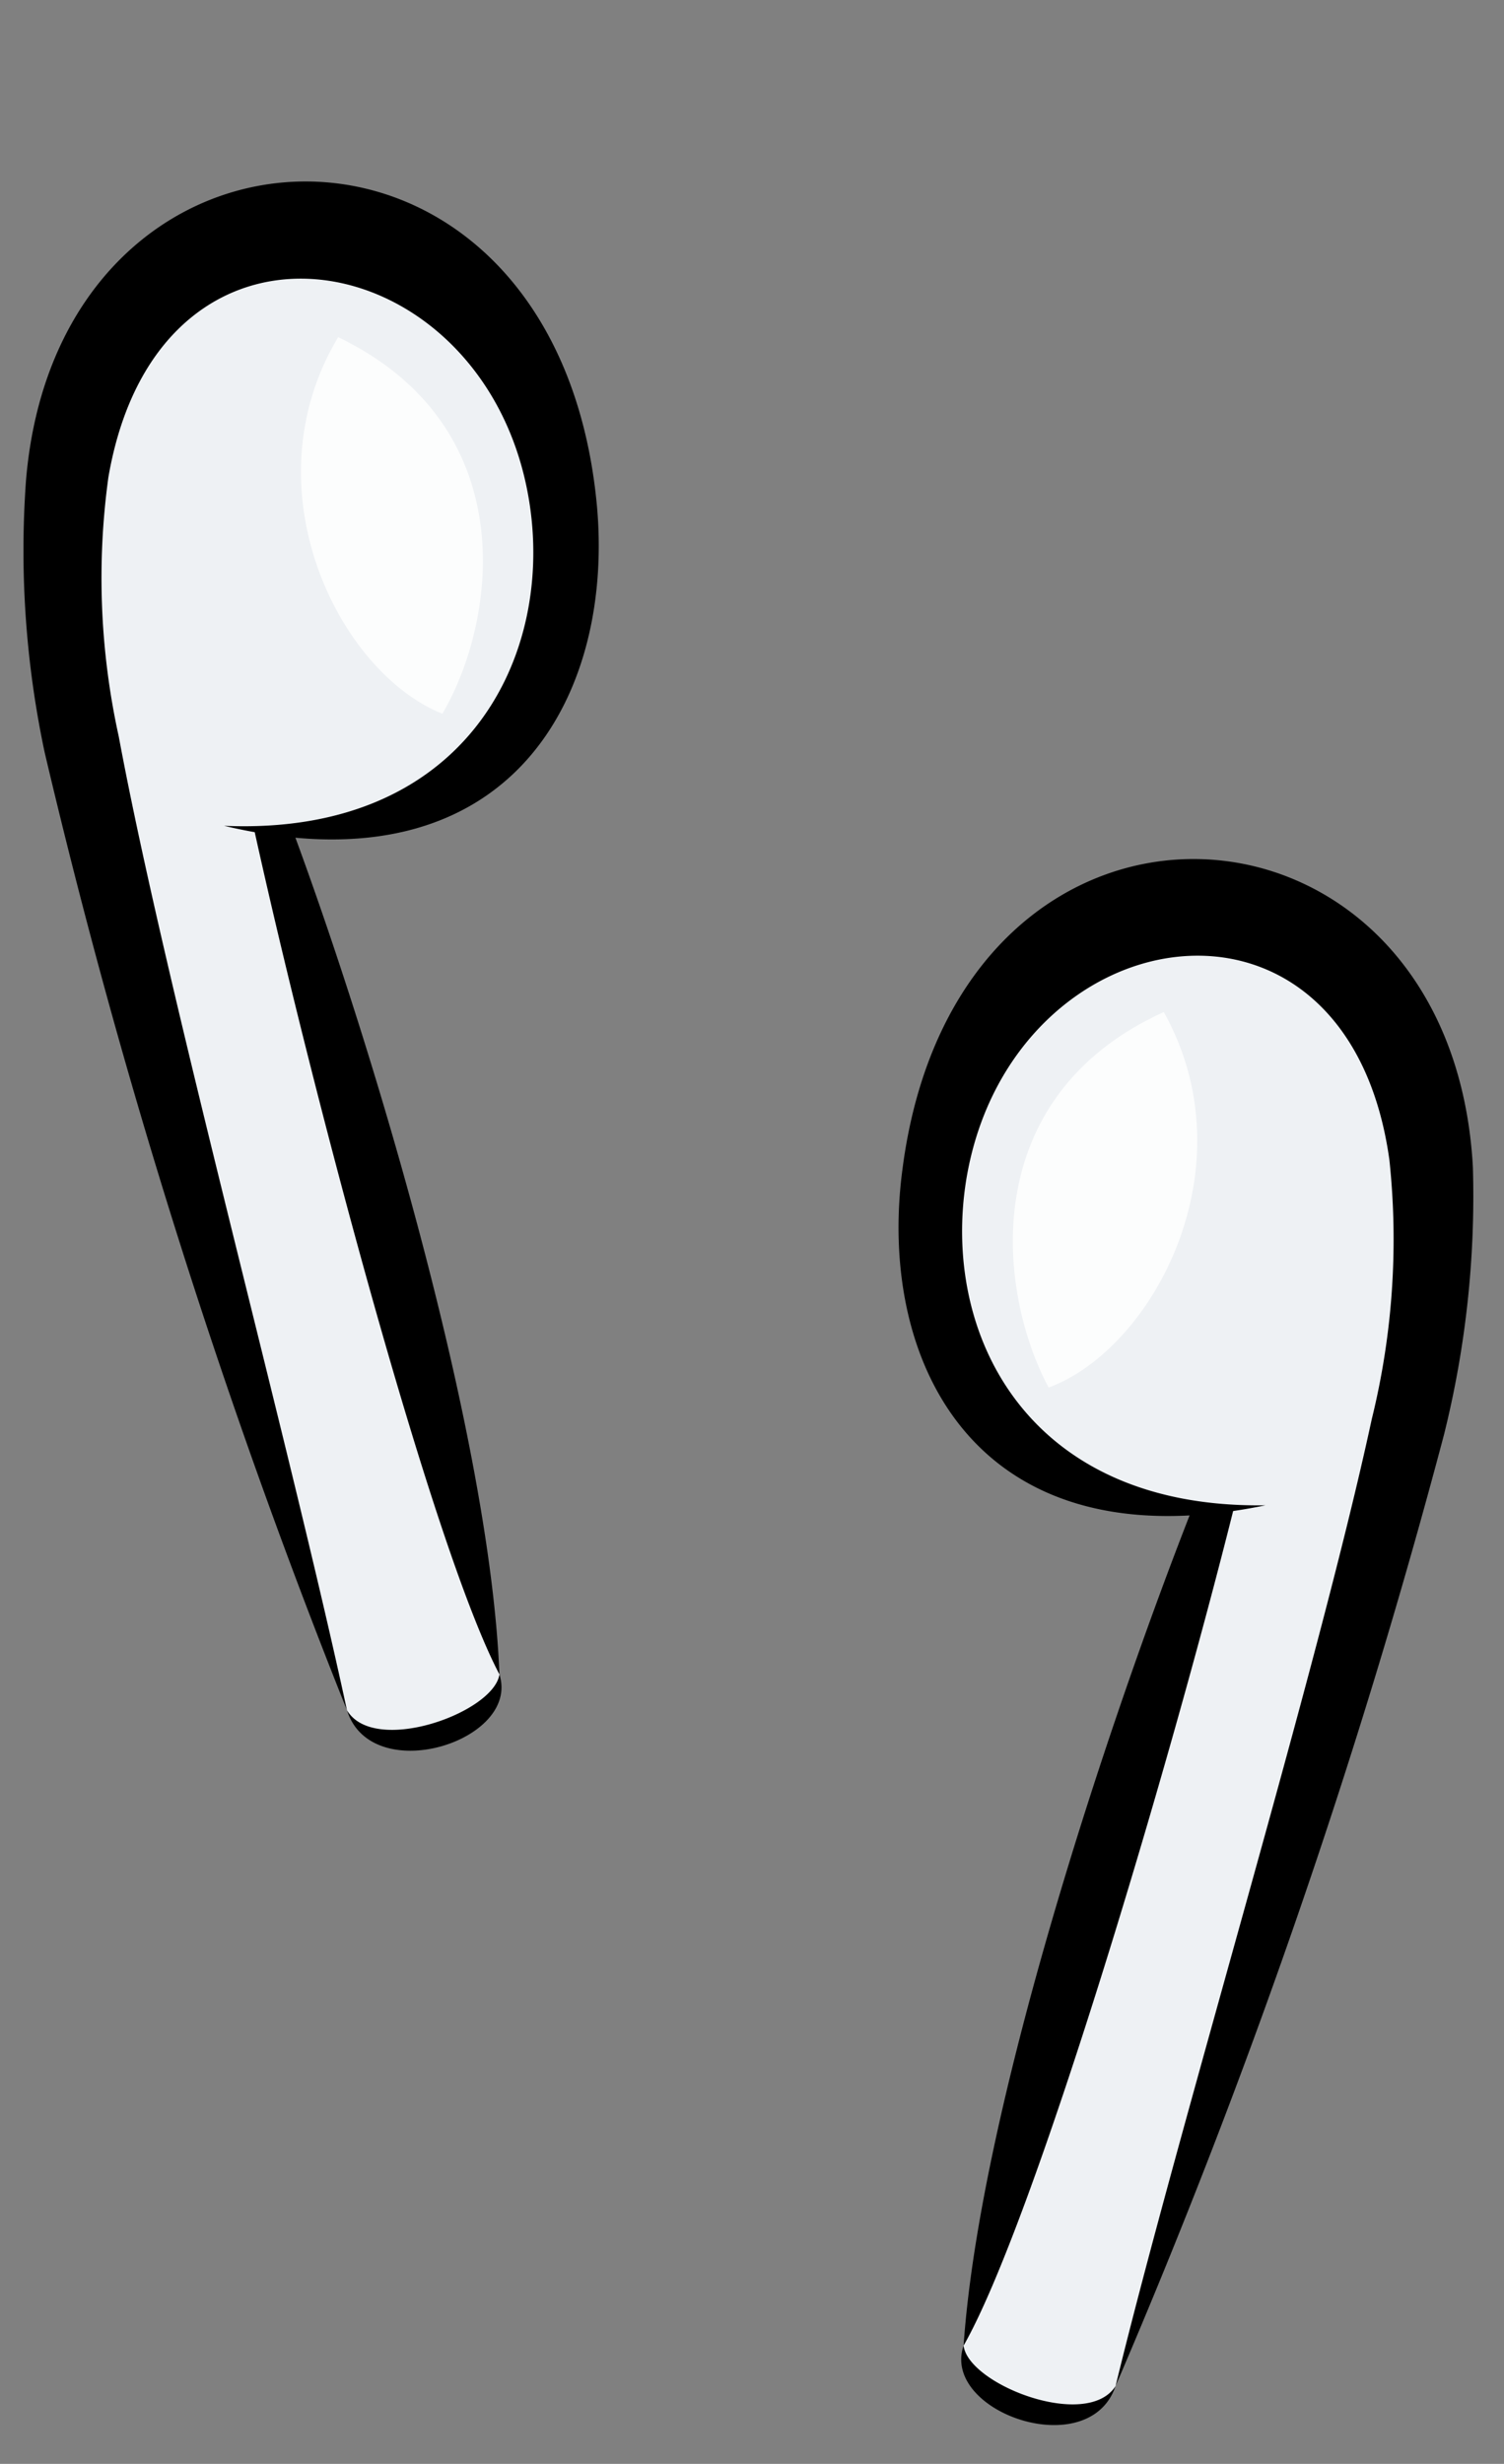
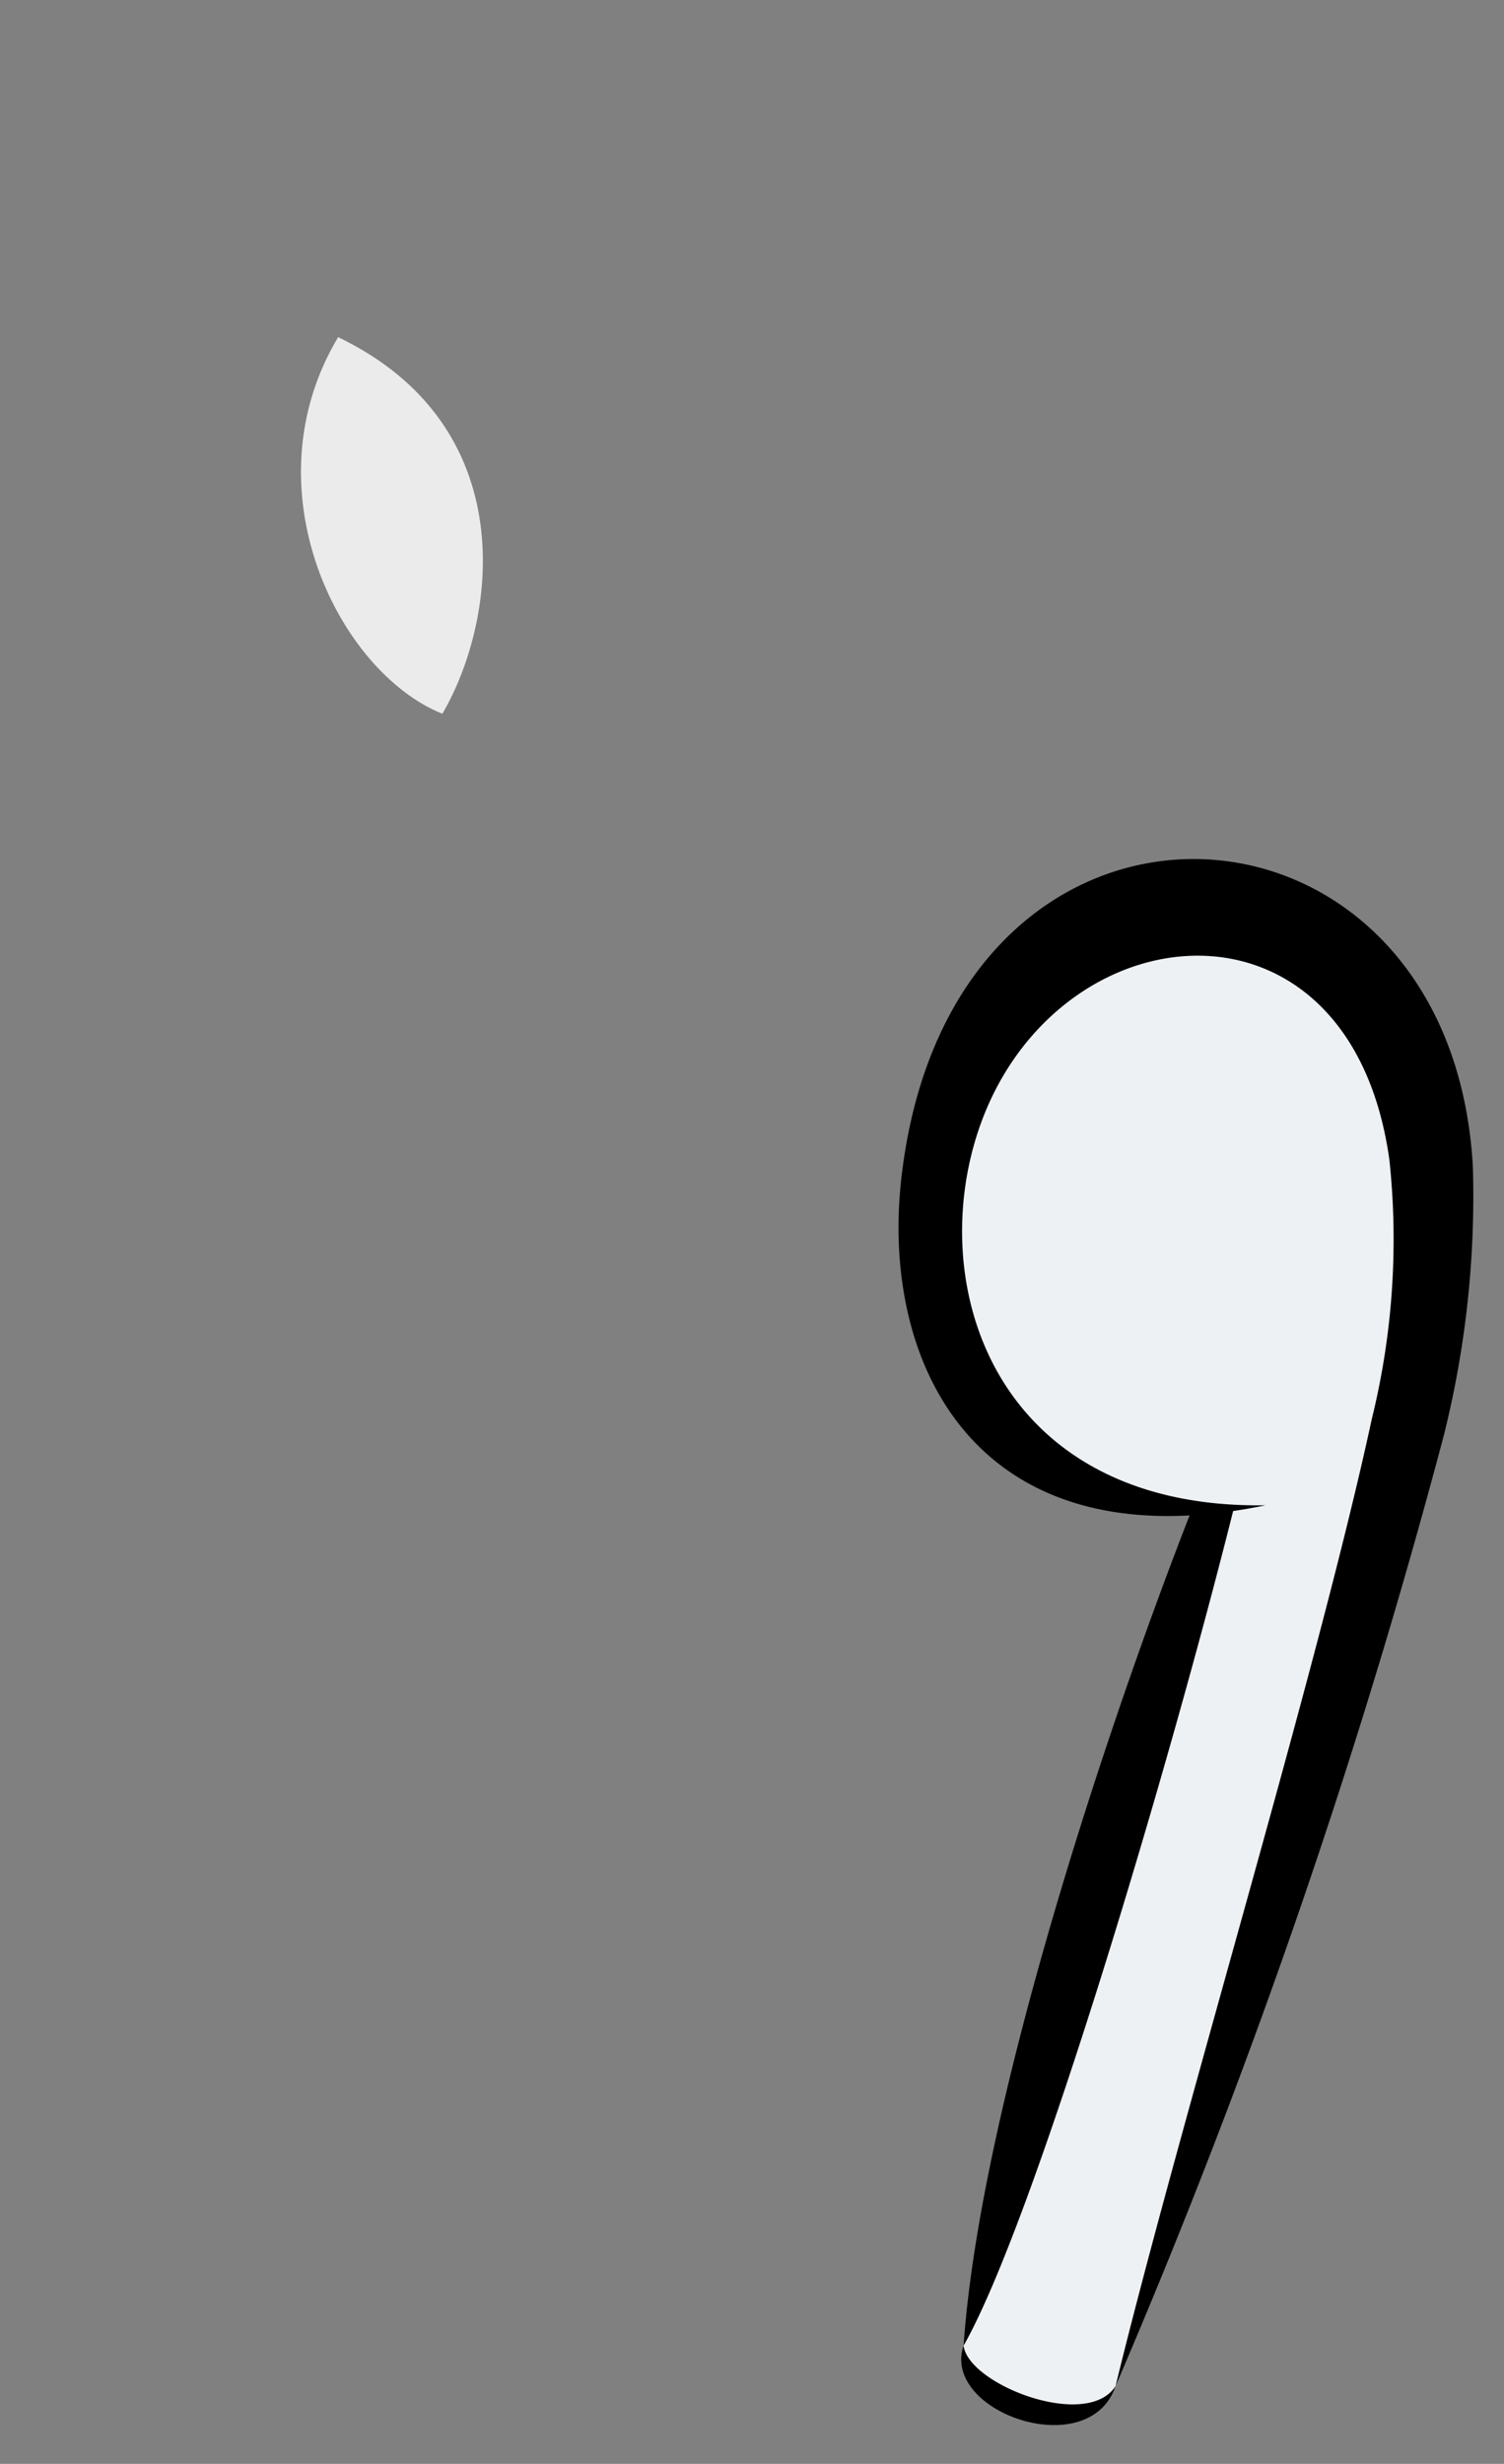
<svg xmlns="http://www.w3.org/2000/svg" data-name="Layer 3" height="47.5" preserveAspectRatio="xMidYMid meet" version="1.0" viewBox="-0.4 -3.5 29.0 47.5" width="29.0" zoomAndPan="magnify">
  <rect x="-0.4" y="-3.5" width="29.0" height="47.5" fill="#808080" stroke="none" />
  <g id="change1_1">
-     <path d="M4.75,12.62c6.43-.42,7.12-5.83,4.47-9.29C4-3.46-.43,5.14,1.23,12.85,2.13,17,4.62,24.77,6.29,29.47c.44,1.25,2.86.56,2.94-.69l-3.9-14.6Z" fill="#eef1f4" fill-rule="evenodd" />
-   </g>
+     </g>
  <g id="change2_1">
-     <path d="M3.92,12.42c5.57,1.32,7.56-2.57,7.18-6.27-.85-8.28-10.38-8-11-.37A18.74,18.74,0,0,0,.46,11,129.63,129.63,0,0,0,6.29,29.47C5.18,24.32,2.8,15.59,1.89,10.7a14.22,14.22,0,0,1-.2-5c1-5.8,7.4-4.52,8.13.57C10.25,9.26,8.51,12.62,3.92,12.42Z" fill="inherit" fill-rule="evenodd" />
-   </g>
+     </g>
  <g id="change2_2">
-     <path d="M4.5,12.49c1.1,5,3.45,13.86,4.73,16.29-.18-4.52-2.4-12-4-16.31a3.29,3.29,0,0,1-.77,0ZM9.23,28.78c.41,1.29-2.47,2.19-2.94.69C6.81,30.35,9.12,29.52,9.23,28.78Z" fill="inherit" fill-rule="evenodd" />
-   </g>
+     </g>
  <g id="change3_2" opacity=".84">
    <path d="M8.13,10.26C9.2,8.43,9.68,4.71,6.12,3,4.37,5.92,6.13,9.46,8.13,10.26Z" fill="#fff" fill-rule="evenodd" />
  </g>
  <g id="change1_2">
    <path d="M23.13,25.69c-6.42-.6-6.95-6-4.2-9.4,5.4-6.65,9.59,2.08,7.71,9.73A173.48,173.48,0,0,1,21.11,42.5c-.48,1.23-2.88.48-2.93-.78L22.5,27.24Z" fill="#eef1f4" fill-rule="evenodd" />
  </g>
  <g id="change2_3">
    <path d="M24,25.52c-5.61,1.16-7.49-2.78-7-6.47C18.06,10.79,27.58,11.36,28,19a19,19,0,0,1-.56,5.17A131.88,131.88,0,0,1,21.11,42.5c1.25-5.12,3.89-13.77,4.94-18.64a14.48,14.48,0,0,0,.34-5c-.81-5.82-7.27-4.74-8.15.33C17.73,22.18,19.38,25.59,24,25.52Z" fill="inherit" fill-rule="evenodd" />
  </g>
  <g id="change2_4">
    <path d="M23.39,25.58c-1.25,5-3.85,13.75-5.21,16.14.31-4.52,2.75-11.92,4.43-16.19a3.34,3.34,0,0,0,.78,0ZM18.18,41.72C17.74,43,20.6,44,21.11,42.5,20.56,43.36,18.27,42.47,18.18,41.72Z" fill="inherit" fill-rule="evenodd" />
  </g>
  <g id="change3_1" opacity=".84">
-     <path d="M19.82,23.25c-1-1.87-1.39-5.6,2.22-7.24C23.71,19,21.84,22.5,19.82,23.25Z" fill="#fff" fill-rule="evenodd" />
-   </g>
+     </g>
</svg>